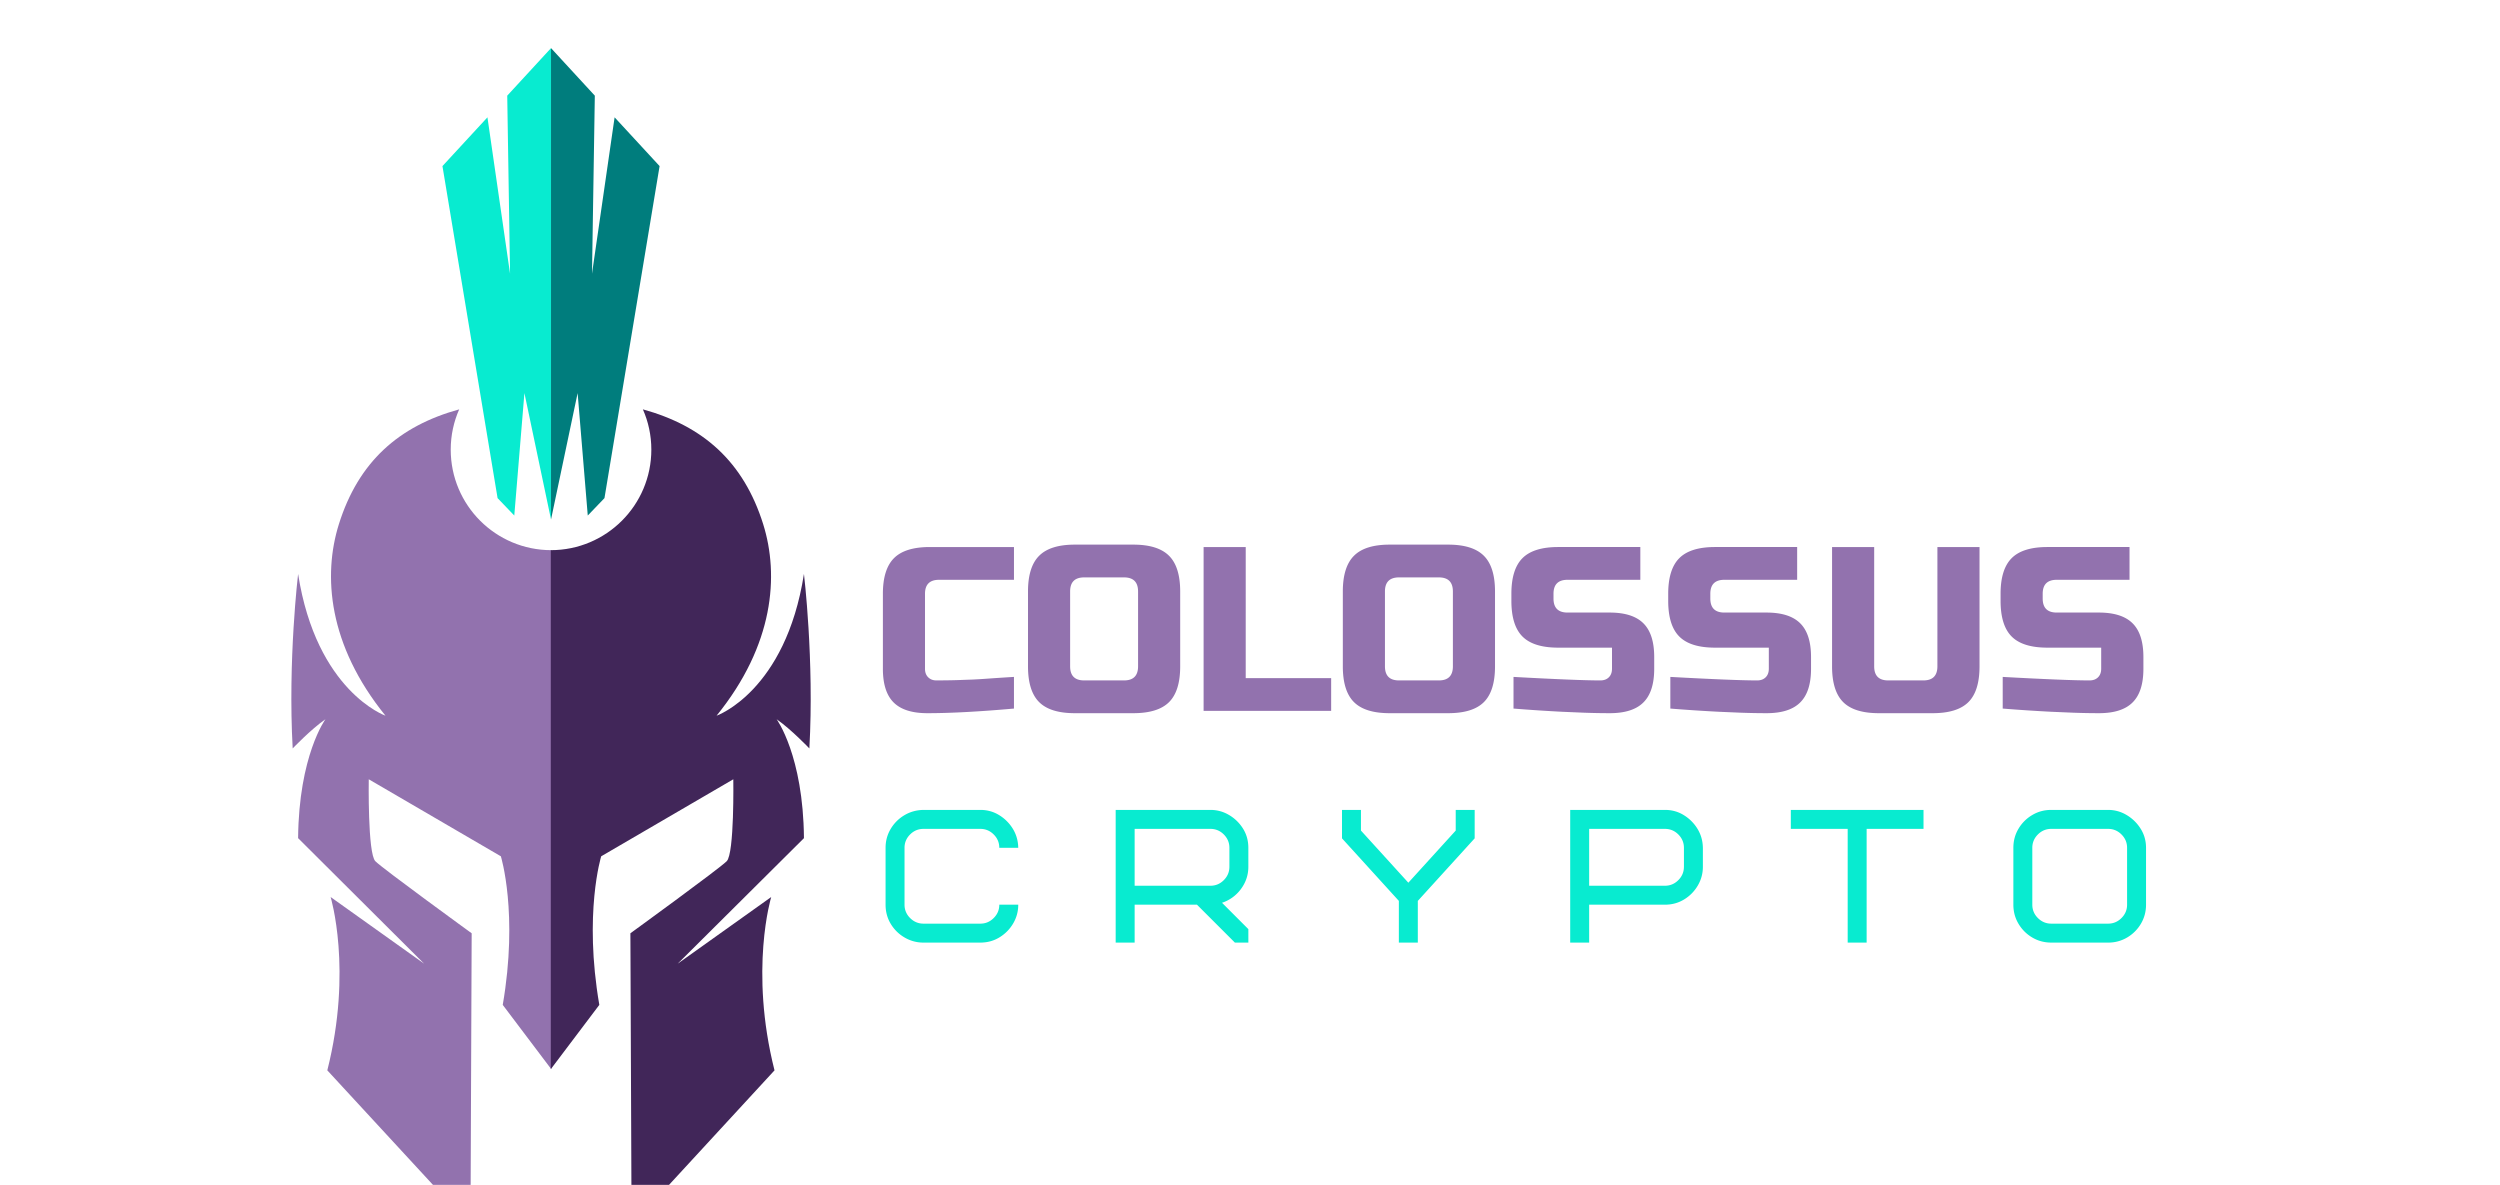
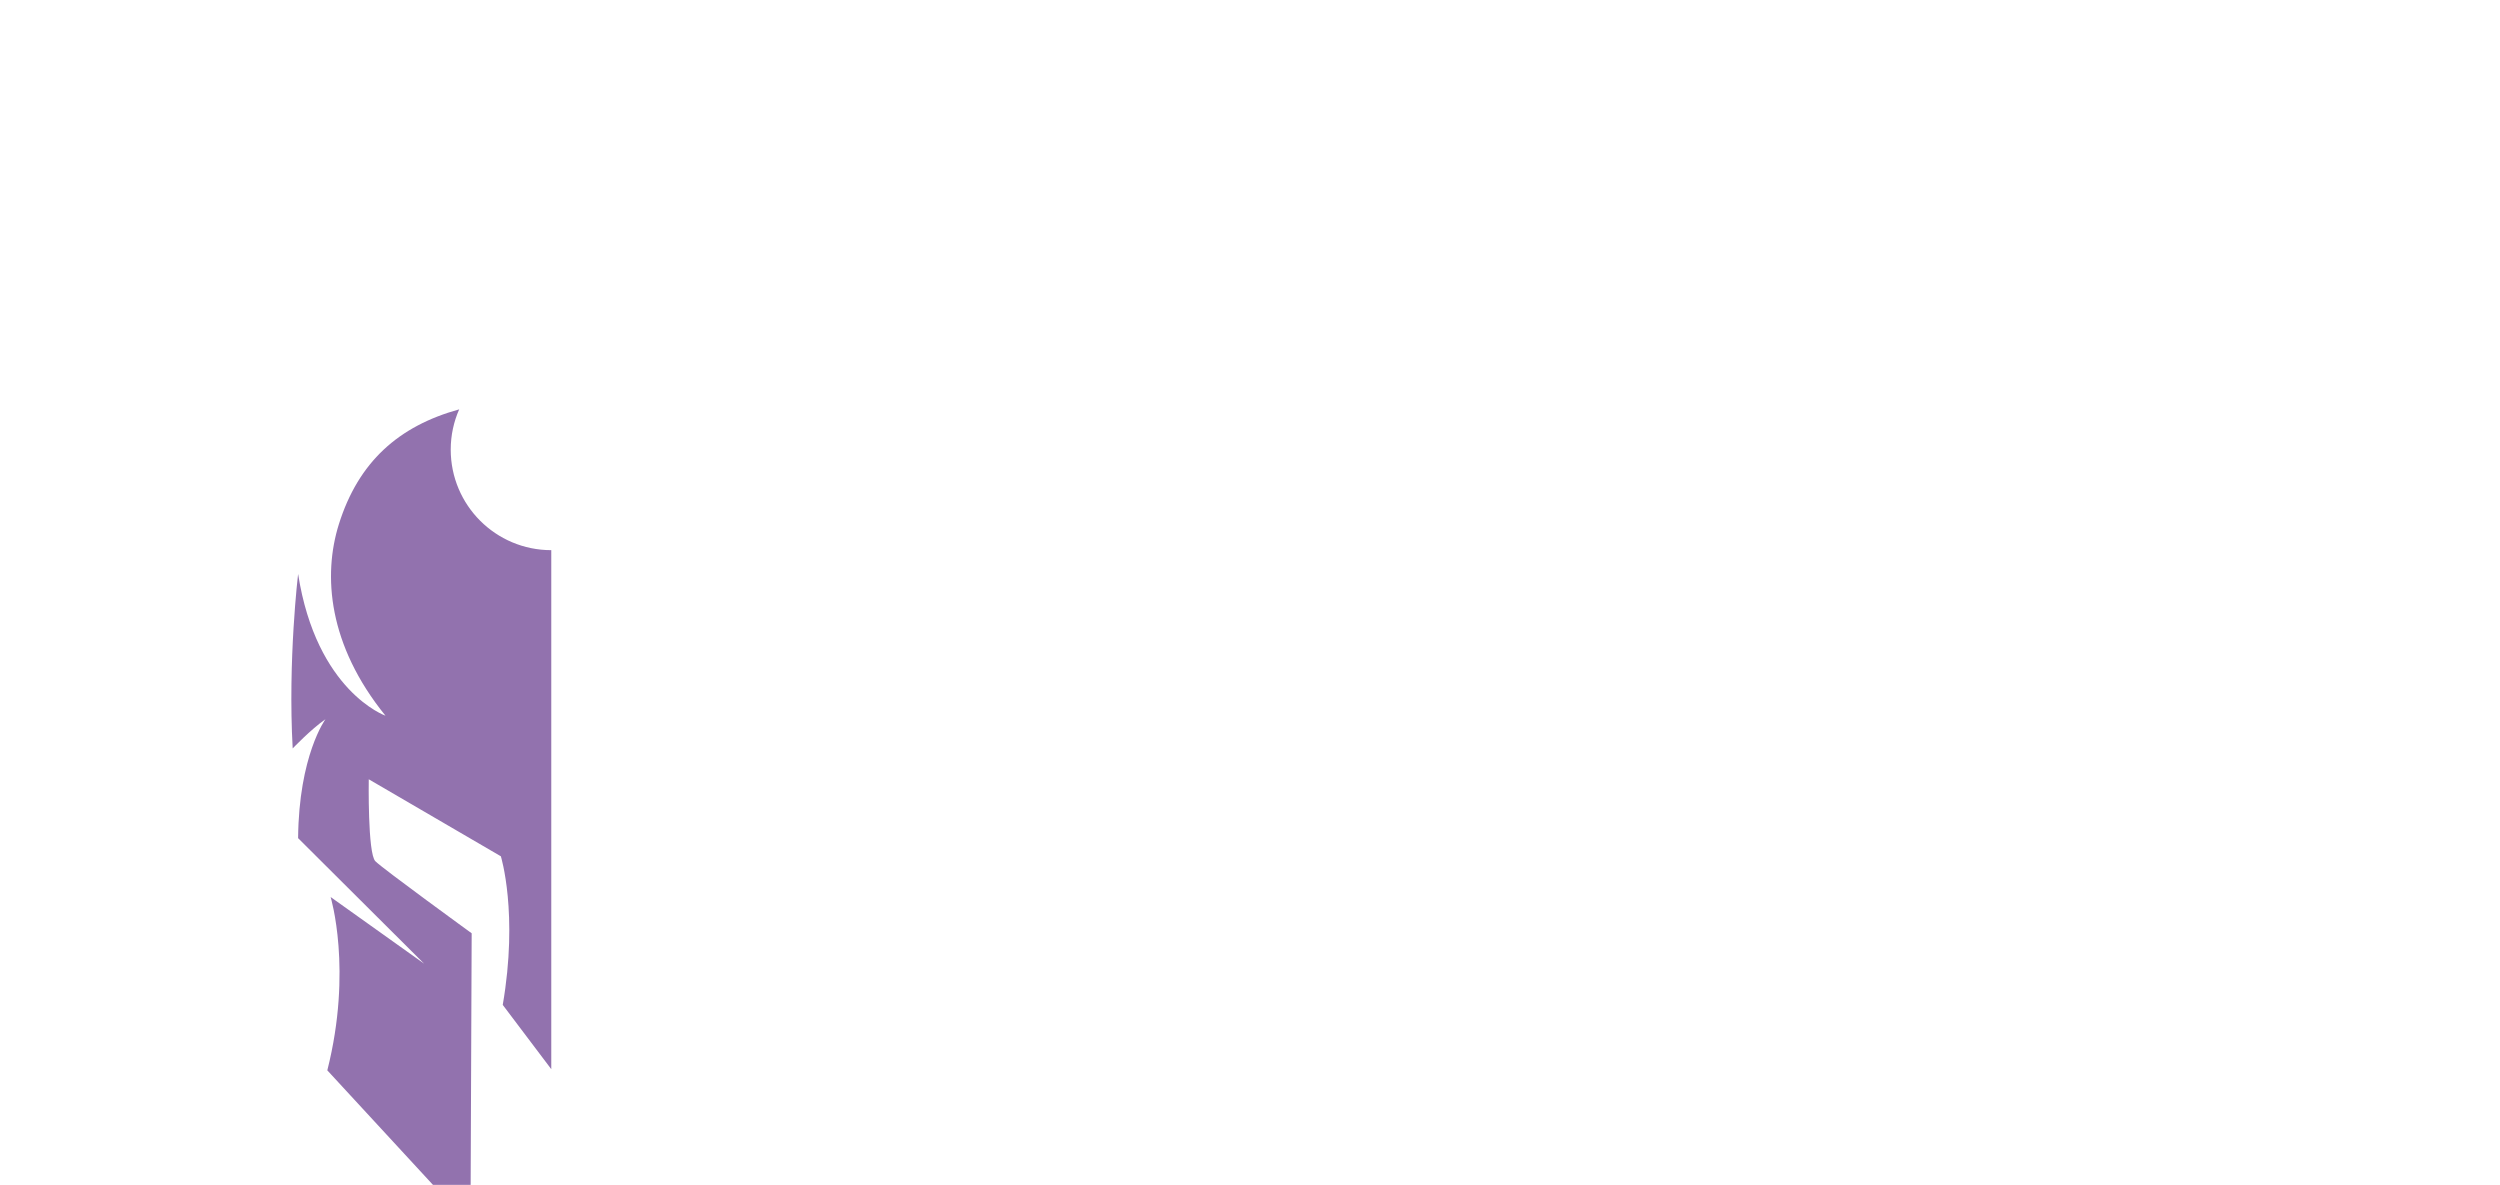
<svg xmlns="http://www.w3.org/2000/svg" width="422" height="200" viewBox="40 80 320 200" fill="none">
  <g clip-path="url(#a)">
-     <path fill="#08ebd0" d="m82.012 88.121-7.39 8.027.476 30.051-3.817-26.394-7.594 8.23 9.305 56.047 2.82 2.941 1.711-20.671 4.489 21.347Zm0 0" fill-rule="evenodd" />
-   </g>
+     </g>
  <g clip-path="url(#b)">
-     <path fill="#007d7d" d="m82.012 88.121 7.394 8.027-.476 30.051 3.816-26.394 7.594 8.23-9.305 56.047-2.82 2.941-1.711-20.671-4.492 21.347Zm0 0" fill-rule="evenodd" />
-   </g>
+     </g>
  <g clip-path="url(#c)">
    <path fill="#9272ae" d="M46.2 168.492c-2.704 8.63-1.829 20.356 7.87 32.32 0 0-11.648-4.097-14.75-23.93 0 0-1.746 14.548-.914 29.454 0 0 3.063-3.219 5.528-4.93 0 0-4.493 6.121-4.614 20.074l21.27 21.188-15.781-11.25s3.734 12.281-.559 29.258l24.168 26.195.2-49.332s-14.946-10.851-16.259-12.164c-1.312-1.312-1.113-13.832-1.113-13.832l22.3 13s2.981 9.617.317 25.082l8.192 10.852v-87.61c-9.383 0-16.973-7.594-16.973-16.972 0-2.426.516-4.73 1.43-6.797-10.215 2.82-17.012 8.863-20.313 19.394m0 0" fill-rule="evenodd" />
  </g>
  <g clip-path="url(#d)">
-     <path fill="#412659" d="M117.828 168.492c2.703 8.63 1.828 20.356-7.871 32.32 0 0 11.648-4.097 14.75-23.93 0 0 1.746 14.548.914 29.454 0 0-3.062-3.219-5.527-4.93 0 0 4.492 6.121 4.613 20.074l-21.309 21.188 15.782-11.25s-3.735 12.281.558 29.258L95.61 286.87l-.199-49.332s14.945-10.851 16.258-12.164 1.113-13.832 1.113-13.832l-22.3 13s-2.981 9.617-.317 25.082l-8.191 10.852v-87.61c9.382 0 16.972-7.594 16.972-16.972 0-2.426-.515-4.73-1.43-6.797 10.215 2.82 17.012 8.863 20.313 19.394m0 0" fill-rule="evenodd" />
-   </g>
-   <path d="M160.157 199.606q-8.813.78-14.61.78c-2.585 0-4.484-.6-5.702-1.812q-1.815-1.81-1.813-5.687V180.23c0-2.757.625-4.765 1.875-6.015q1.873-1.875 6.031-1.875h14.22v5.531h-12.642c-1.586 0-2.376.79-2.376 2.36v12.655q-.001.909.532 1.437.543.533 1.375.531.827 0 1.812-.015a97 97 0 0 0 2.047-.047q1.079-.045 2.156-.078a91 91 0 0 0 2.813-.172q1.715-.123 4.281-.281Zm20.949-19.766q-.001-2.374-2.375-2.375h-6.718q-2.378.001-2.376 2.375v12.64c0 1.586.79 2.375 2.376 2.375h6.718c1.582 0 2.375-.789 2.375-2.375Zm7.11 12.64q0 4.159-1.875 6.032t-6.032 1.874h-9.875c-2.773 0-4.78-.625-6.03-1.875q-1.877-1.872-1.877-6.031v-12.64c0-2.758.625-4.766 1.875-6.016q1.873-1.889 6.031-1.89h9.875q4.156.002 6.032 1.89c1.25 1.25 1.875 3.258 1.875 6.016Zm11.061 1.985h14.422v5.531h-21.531V172.34h7.11Zm34.971-14.625q-.001-2.374-2.375-2.375h-6.718q-2.378.001-2.376 2.375v12.64c0 1.586.79 2.375 2.376 2.375h6.718c1.582 0 2.375-.789 2.375-2.375Zm7.11 12.64q0 4.159-1.875 6.032t-6.032 1.874h-9.875c-2.773 0-4.78-.625-6.03-1.875q-1.877-1.872-1.877-6.031v-12.64c0-2.758.625-4.766 1.875-6.016q1.873-1.889 6.031-1.89h9.875q4.156.002 6.032 1.89c1.25 1.25 1.875 3.258 1.875 6.016Zm3.123 1.782c7.219.398 12.101.593 14.656.593q.904.001 1.438-.53.528-.53.53-1.438v-3.563h-9.076c-2.774 0-4.781-.625-6.031-1.875q-1.875-1.873-1.876-6.031v-1.188c0-2.757.626-4.765 1.876-6.015s3.257-1.875 6.03-1.875h13.86v5.531h-12.282c-1.586 0-2.375.79-2.375 2.36v.796c0 1.586.789 2.375 2.375 2.375h7.11q3.871.001 5.687 1.813 1.827 1.814 1.828 5.687v1.985q0 3.878-1.828 5.687-1.816 1.815-5.689 1.813-2.014-.001-4.264-.079l-3.641-.155a283 283 0 0 1-8.328-.547Zm26.472 0c7.219.398 12.101.593 14.656.593q.904.001 1.438-.53.528-.53.53-1.438v-3.563h-9.076c-2.774 0-4.781-.625-6.031-1.875q-1.875-1.873-1.876-6.031v-1.188c0-2.757.626-4.765 1.876-6.015s3.257-1.875 6.03-1.875h13.86v5.531h-12.282c-1.586 0-2.375.79-2.375 2.36v.796c0 1.586.789 2.375 2.375 2.375h7.11q3.871.001 5.687 1.813 1.827 1.814 1.828 5.687v1.985q0 3.878-1.828 5.687-1.816 1.815-5.689 1.813-2.014-.001-4.264-.079l-3.641-.155a283 283 0 0 1-8.328-.547Zm45.081-21.922h7.11v20.14q0 4.159-1.875 6.032t-6.032 1.874h-9.078q-4.158 0-6.031-1.874-1.875-1.873-1.875-6.032v-20.14h7.11v20.14c0 1.586.788 2.375 2.374 2.375h5.922c1.582 0 2.375-.789 2.375-2.375Zm11.023 21.922c7.219.398 12.101.593 14.656.593q.904.001 1.438-.53.528-.53.53-1.438v-3.563h-9.076c-2.774 0-4.781-.625-6.031-1.875q-1.875-1.873-1.876-6.031v-1.188c0-2.757.626-4.765 1.876-6.015s3.257-1.875 6.03-1.875h13.86v5.531h-12.282c-1.586 0-2.375.79-2.375 2.36v.796c0 1.586.789 2.375 2.375 2.375h7.11q3.871.001 5.687 1.813 1.827 1.814 1.828 5.687v1.985q0 3.878-1.828 5.687-1.816 1.815-5.689 1.813-2.014-.001-4.264-.079l-3.641-.155a283 283 0 0 1-8.328-.547Zm0 0" fill="#9272ae" />
-   <path d="M144.884 216.712h9.597q1.729 0 3.153.867a6.95 6.95 0 0 1 2.32 2.3c.594.961.906 2.04.926 3.235h-3.2c0-.875-.312-1.629-.945-2.258q-.942-.942-2.254-.941h-9.597q-1.314-.001-2.258.941-.943.945-.942 2.258v9.598q0 1.312.942 2.253.945.945 2.258.946h9.597q1.311-.001 2.254-.946.948-.941.946-2.253h3.199q.001 1.693-.848 3.152a6.7 6.7 0 0 1-2.305 2.351q-1.452.896-3.246.895h-9.597a6.2 6.2 0 0 1-3.168-.848 6.5 6.5 0 0 1-2.352-2.304q-.879-1.454-.879-3.246v-9.598c0-1.152.282-2.211.848-3.168a6.55 6.55 0 0 1 2.3-2.32q1.459-.88 3.25-.914m51.64 9.601v-3.2q-.002-1.312-.945-2.257-.944-.942-2.254-.941h-12.798v9.597h12.797q1.311 0 2.254-.945.944-.943.945-2.254m3.201 12.797h-2.274l-6.399-6.398h-10.523v6.398h-3.201v-22.398h15.997q1.694 0 3.152.867a6.9 6.9 0 0 1 2.352 2.3q.895 1.442.894 3.235v3.2q0 2.044-1.23 3.726a6.5 6.5 0 0 1-3.215 2.35l4.445 4.446Zm38.2-17.598-9.597 10.559v7.039h-3.2v-7.04l-9.597-10.557v-4.8h3.199v3.488l8 8.8 7.996-8.8v-3.488h3.2Zm35.324 4.801v-3.2q-.002-1.312-.945-2.257-.944-.942-2.254-.941H257.25v9.597h12.797q1.311 0 2.254-.945.944-.943.945-2.254m3.2-3.2v3.2q0 1.694-.849 3.149a6.65 6.65 0 0 1-2.304 2.355q-1.454.893-3.246.895H257.25v6.398h-3.2v-22.398h15.997q1.728 0 3.152.867a6.95 6.95 0 0 1 2.32 2.3c.594.961.907 2.04.926 3.235m37.245-3.199h-9.601v19.195h-3.2v-19.195h-9.597v-3.203h22.398Zm34.362 12.797v-9.598q.002-1.314-.946-2.258-.942-.942-2.254-.941h-9.597q-1.314-.001-2.258.941-.943.945-.942 2.258v9.598q0 1.312.942 2.253.945.945 2.258.946h9.597q1.311-.001 2.254-.946.948-.941.946-2.253m3.199-9.598v9.598c0 1.171-.29 2.246-.863 3.214a6.54 6.54 0 0 1-2.32 2.32 6.2 6.2 0 0 1-3.217.864h-9.596q-1.763-.002-3.215-.863a6.54 6.54 0 0 1-2.32-2.32c-.579-.97-.864-2.044-.864-3.215v-9.598c0-1.176.285-2.246.864-3.219a6.5 6.5 0 0 1 2.32-2.316q1.452-.867 3.215-.867h9.597q1.694.002 3.153.882a7 7 0 0 1 2.351 2.32q.896 1.436.895 3.2m0 0" fill="#08ebd0" />
+     </g>
</svg>